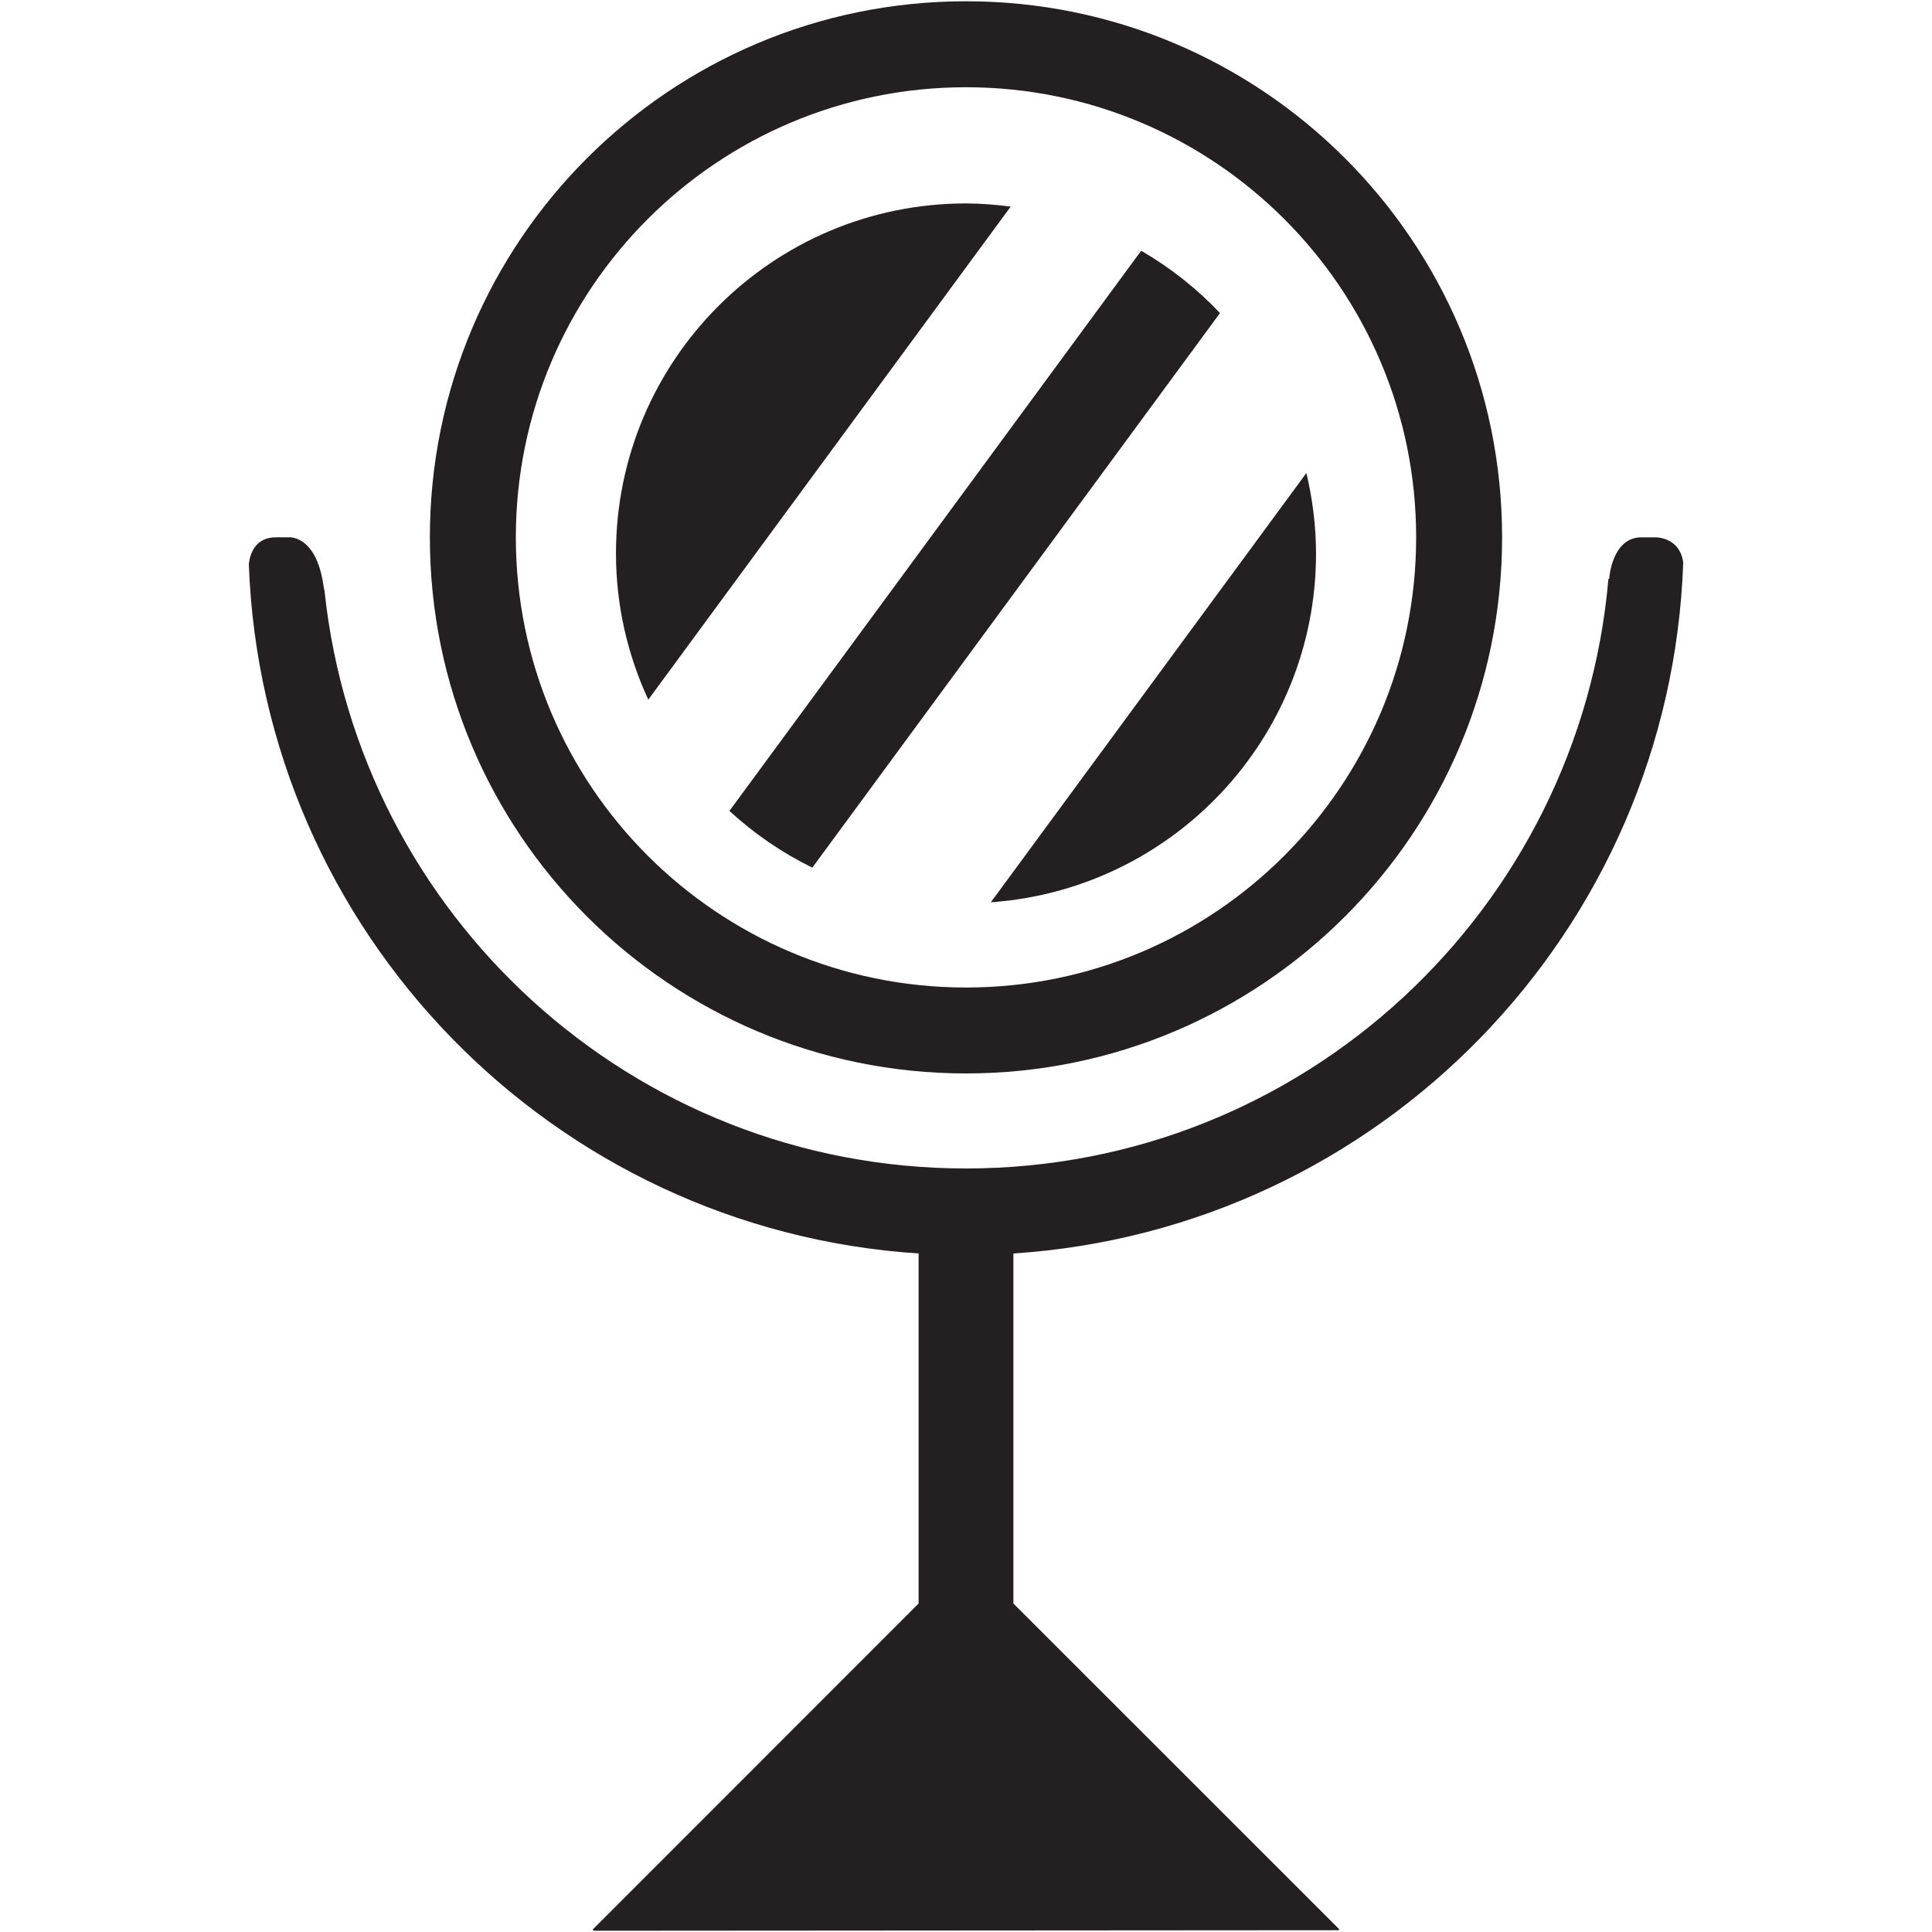
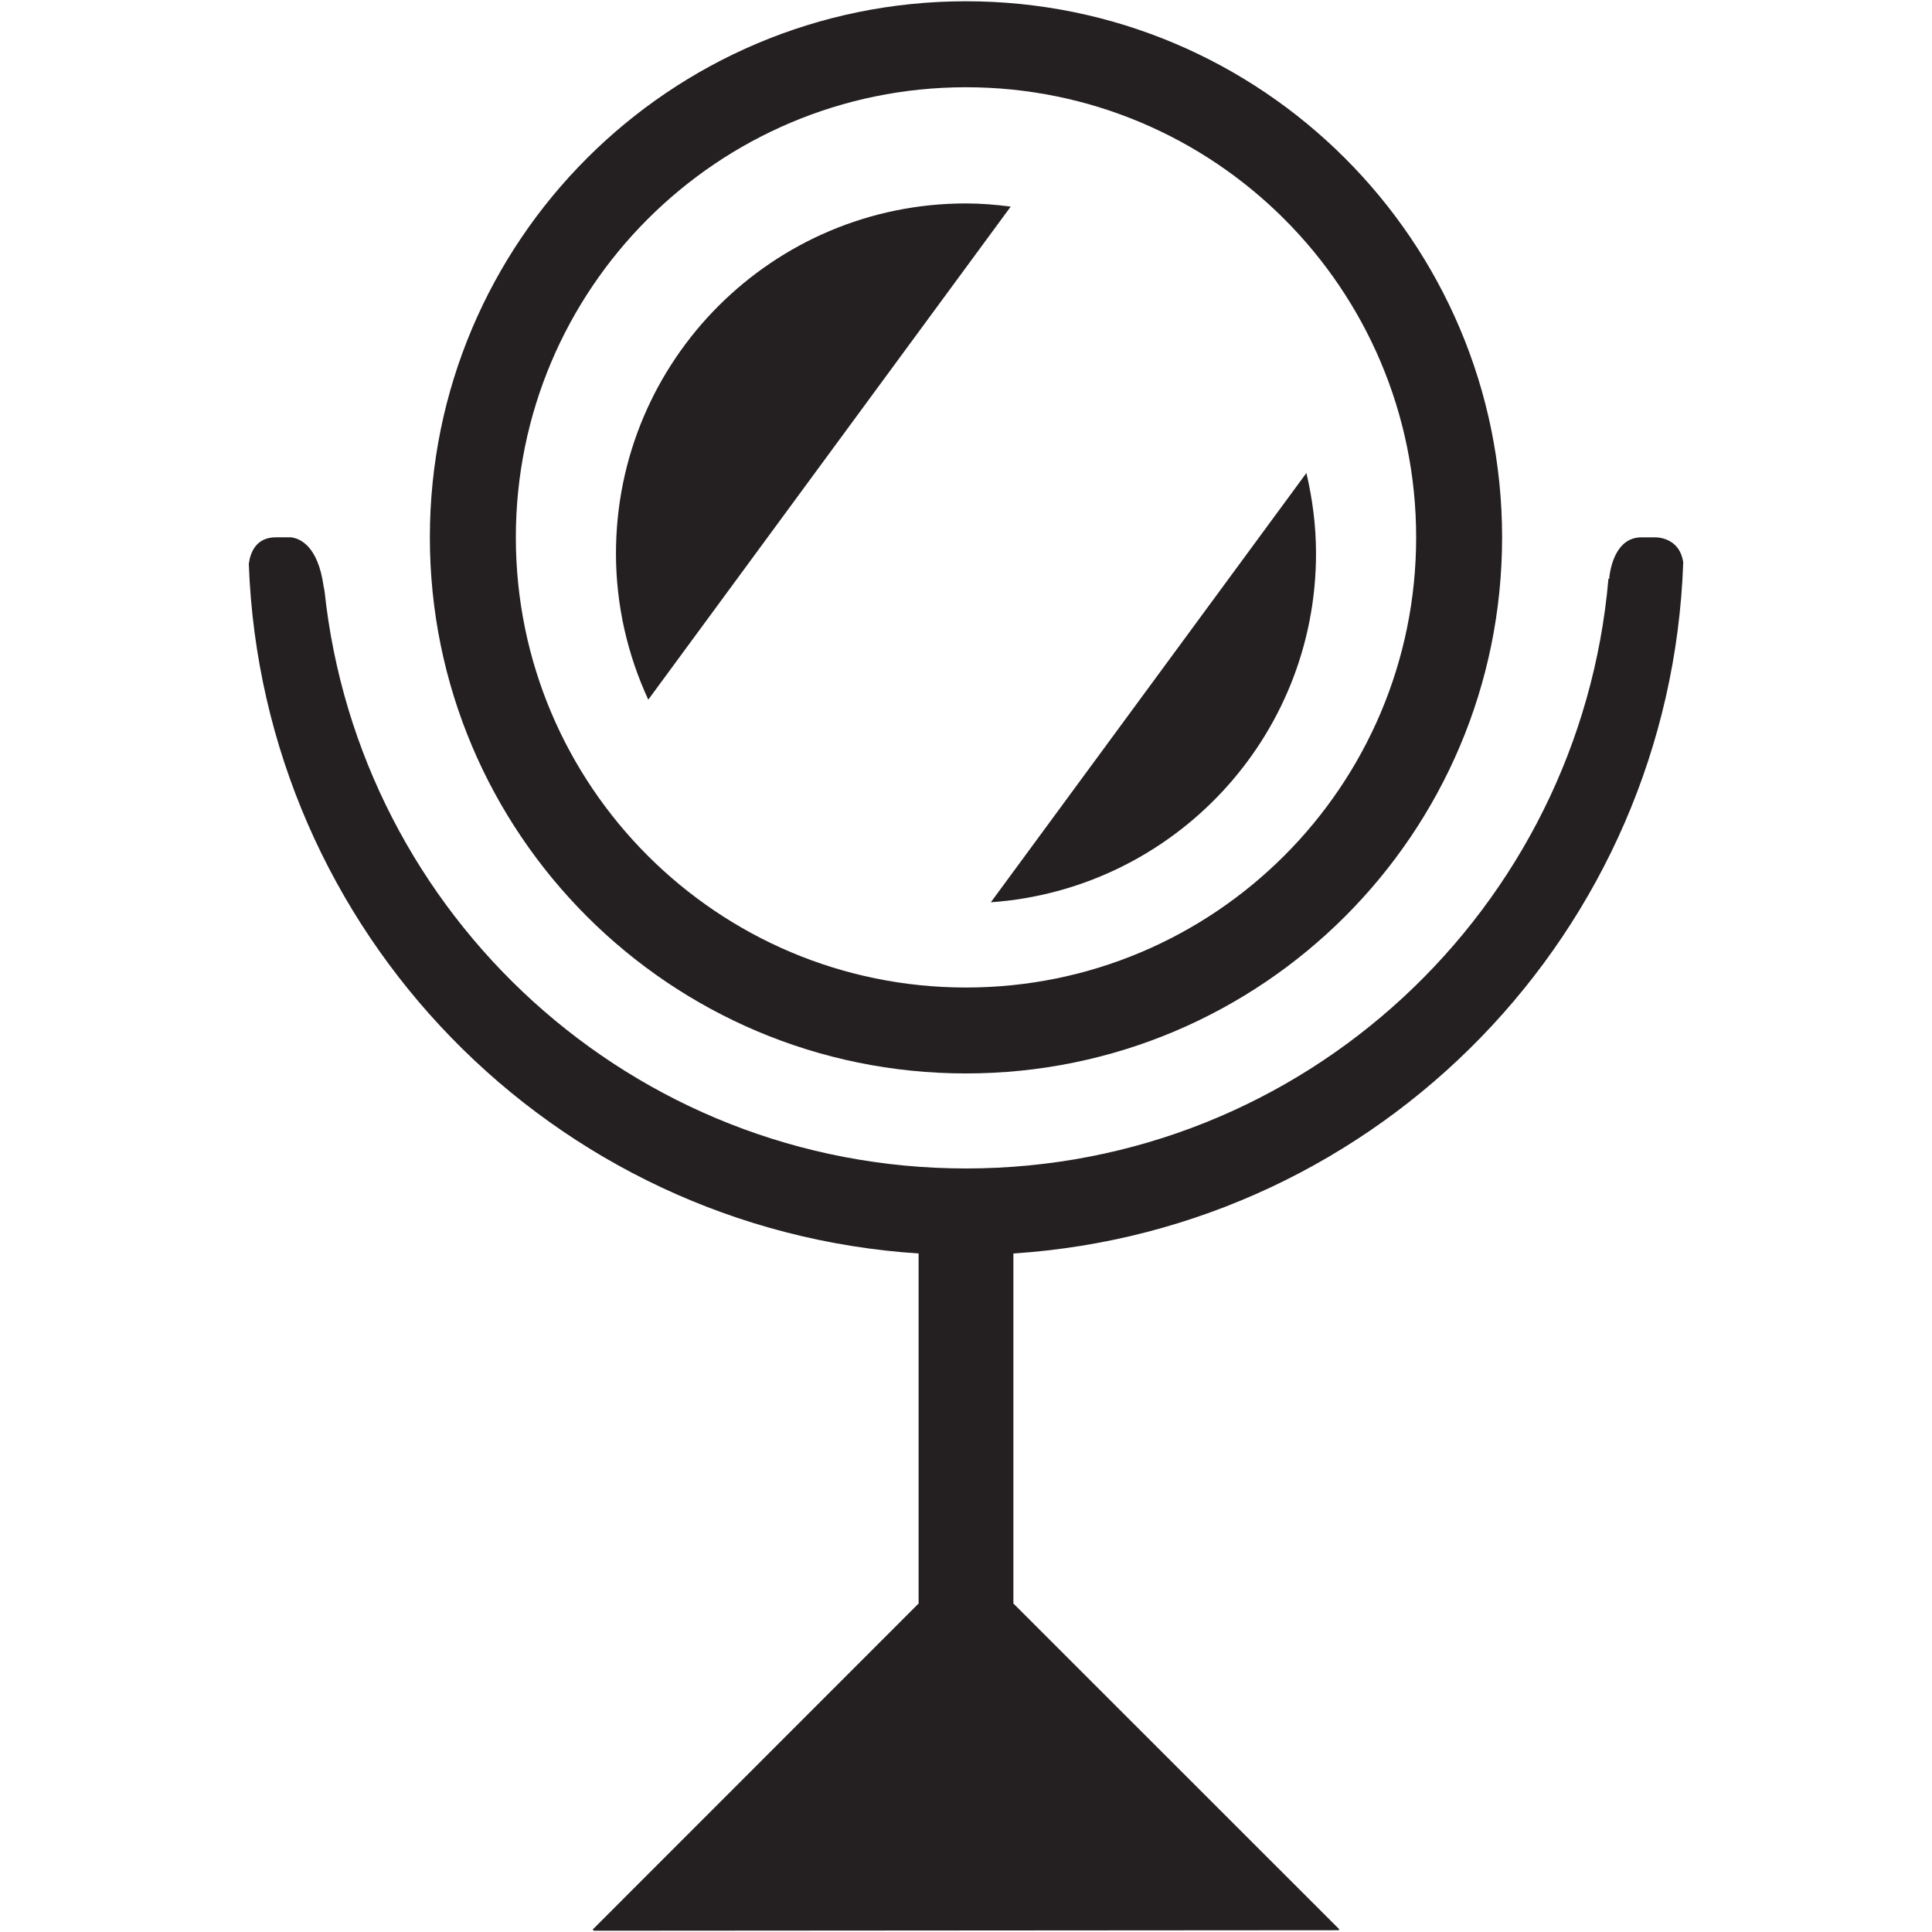
<svg xmlns="http://www.w3.org/2000/svg" enable-background="new 0 0 64 64" height="64px" id="Layer_1" version="1.1" viewBox="0 0 64 64" width="64px" xml:space="preserve">
  <g>
    <g>
      <path d="M32,35.559c9.806,0,17.759-7.949,17.759-17.757c0-9.81-7.953-17.76-17.759-17.76    c-9.808,0-17.76,7.95-17.76,17.76C14.24,27.609,22.192,35.559,32,35.559z M32,2.89c8.235,0,14.912,6.676,14.912,14.912    c0,8.234-6.677,14.911-14.912,14.911c-8.234,0-14.912-6.677-14.912-14.911C17.088,9.565,23.766,2.89,32,2.89z" fill="#241F20" />
      <path d="M55.759,18.633c-0.122-0.87-0.942-0.833-0.942-0.833h-0.441c-0.861-0.001-1.034,1.042-1.064,1.313    c-0.006,0.042-0.006,0.065-0.006,0.065l-0.024-0.007c-0.951,10.94-10.093,19.536-21.281,19.536    c-11.046,0-20.106-8.377-21.249-19.119c-0.012-0.056-0.022-0.106-0.033-0.171c-0.189-1.347-0.79-1.584-1.084-1.618H9.141    c-0.661,0-0.851,0.506-0.899,0.882c0.447,12.21,10.071,22.05,22.188,22.842v11.595L19.633,63.919l0.041,0.039l24.664-0.017    l0.031-0.028L33.57,53.118V41.523C45.703,40.729,55.334,30.861,55.759,18.633z" fill="#241F20" />
    </g>
    <g>
      <path d="M33.481,6.844C32.995,6.782,32.504,6.739,32,6.739c-6.403,0-11.595,5.19-11.595,11.595    c0,1.731,0.389,3.368,1.07,4.843L33.481,6.844z" fill="#241F20" />
-       <path d="M37.803,8.306l-13.64,18.557c0.816,0.75,1.738,1.384,2.746,1.879L40.414,10.37    C39.648,9.562,38.771,8.867,37.803,8.306z" fill="#241F20" />
      <path d="M32.823,29.889c6.019-0.425,10.772-5.428,10.772-11.555c0-0.918-0.118-1.809-0.319-2.665L32.823,29.889z" fill="#241F20" />
    </g>
  </g>
</svg>